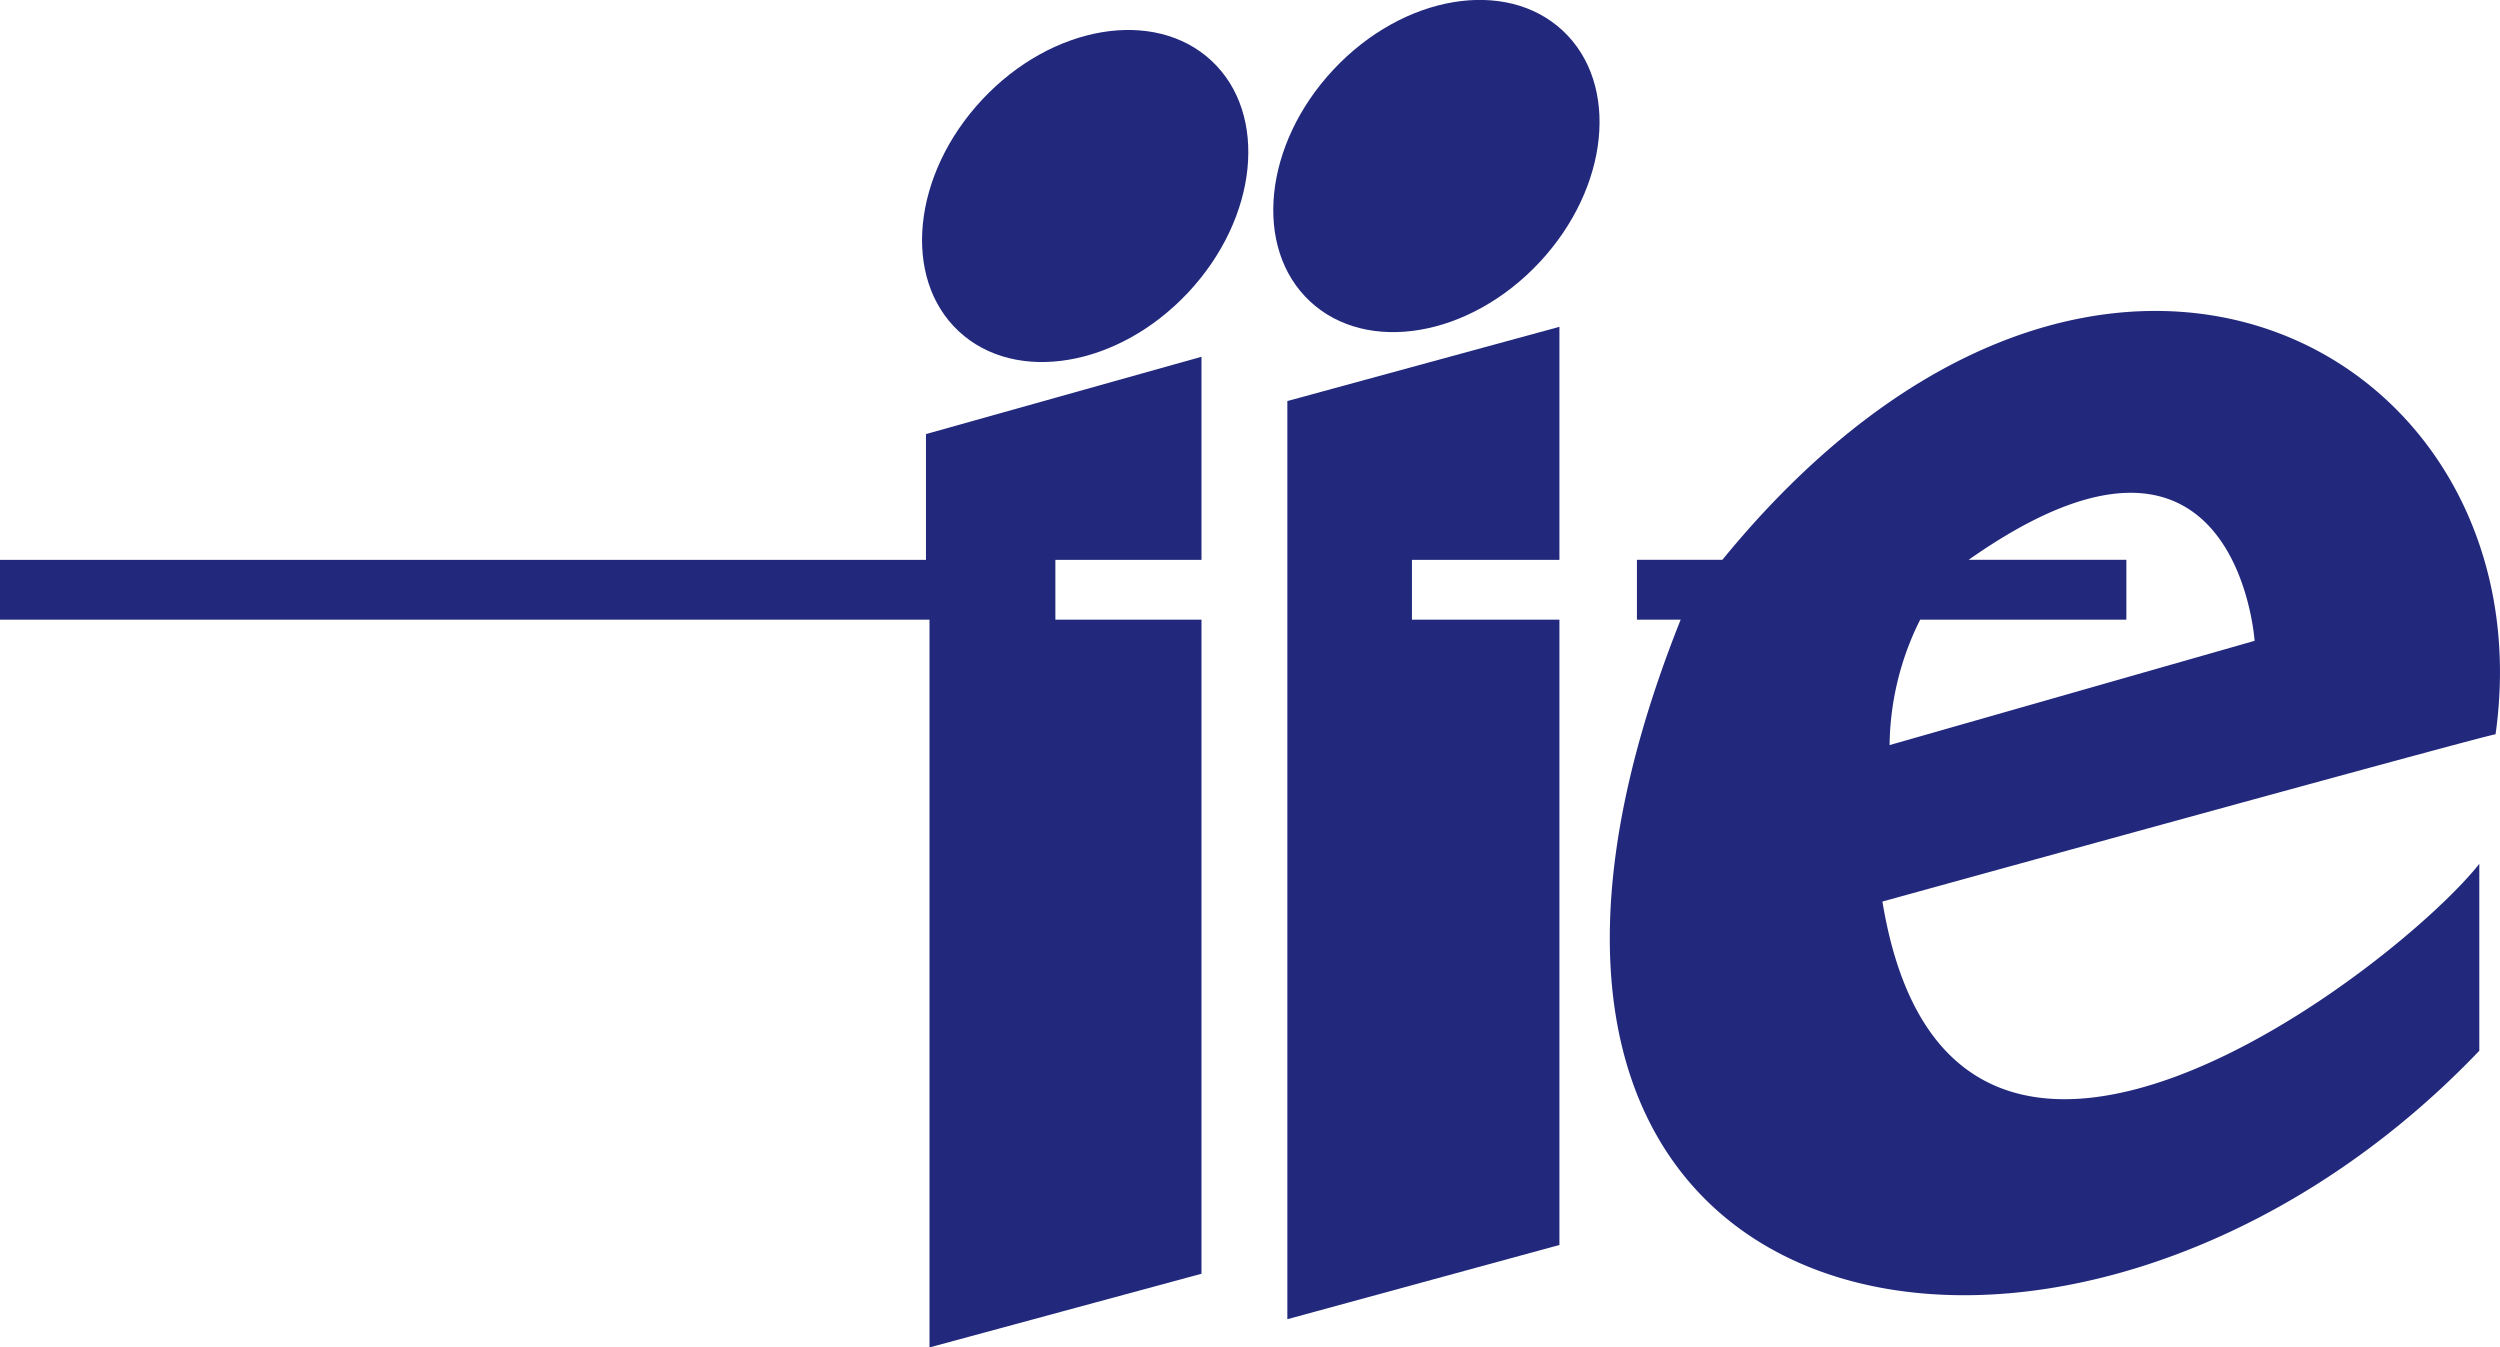
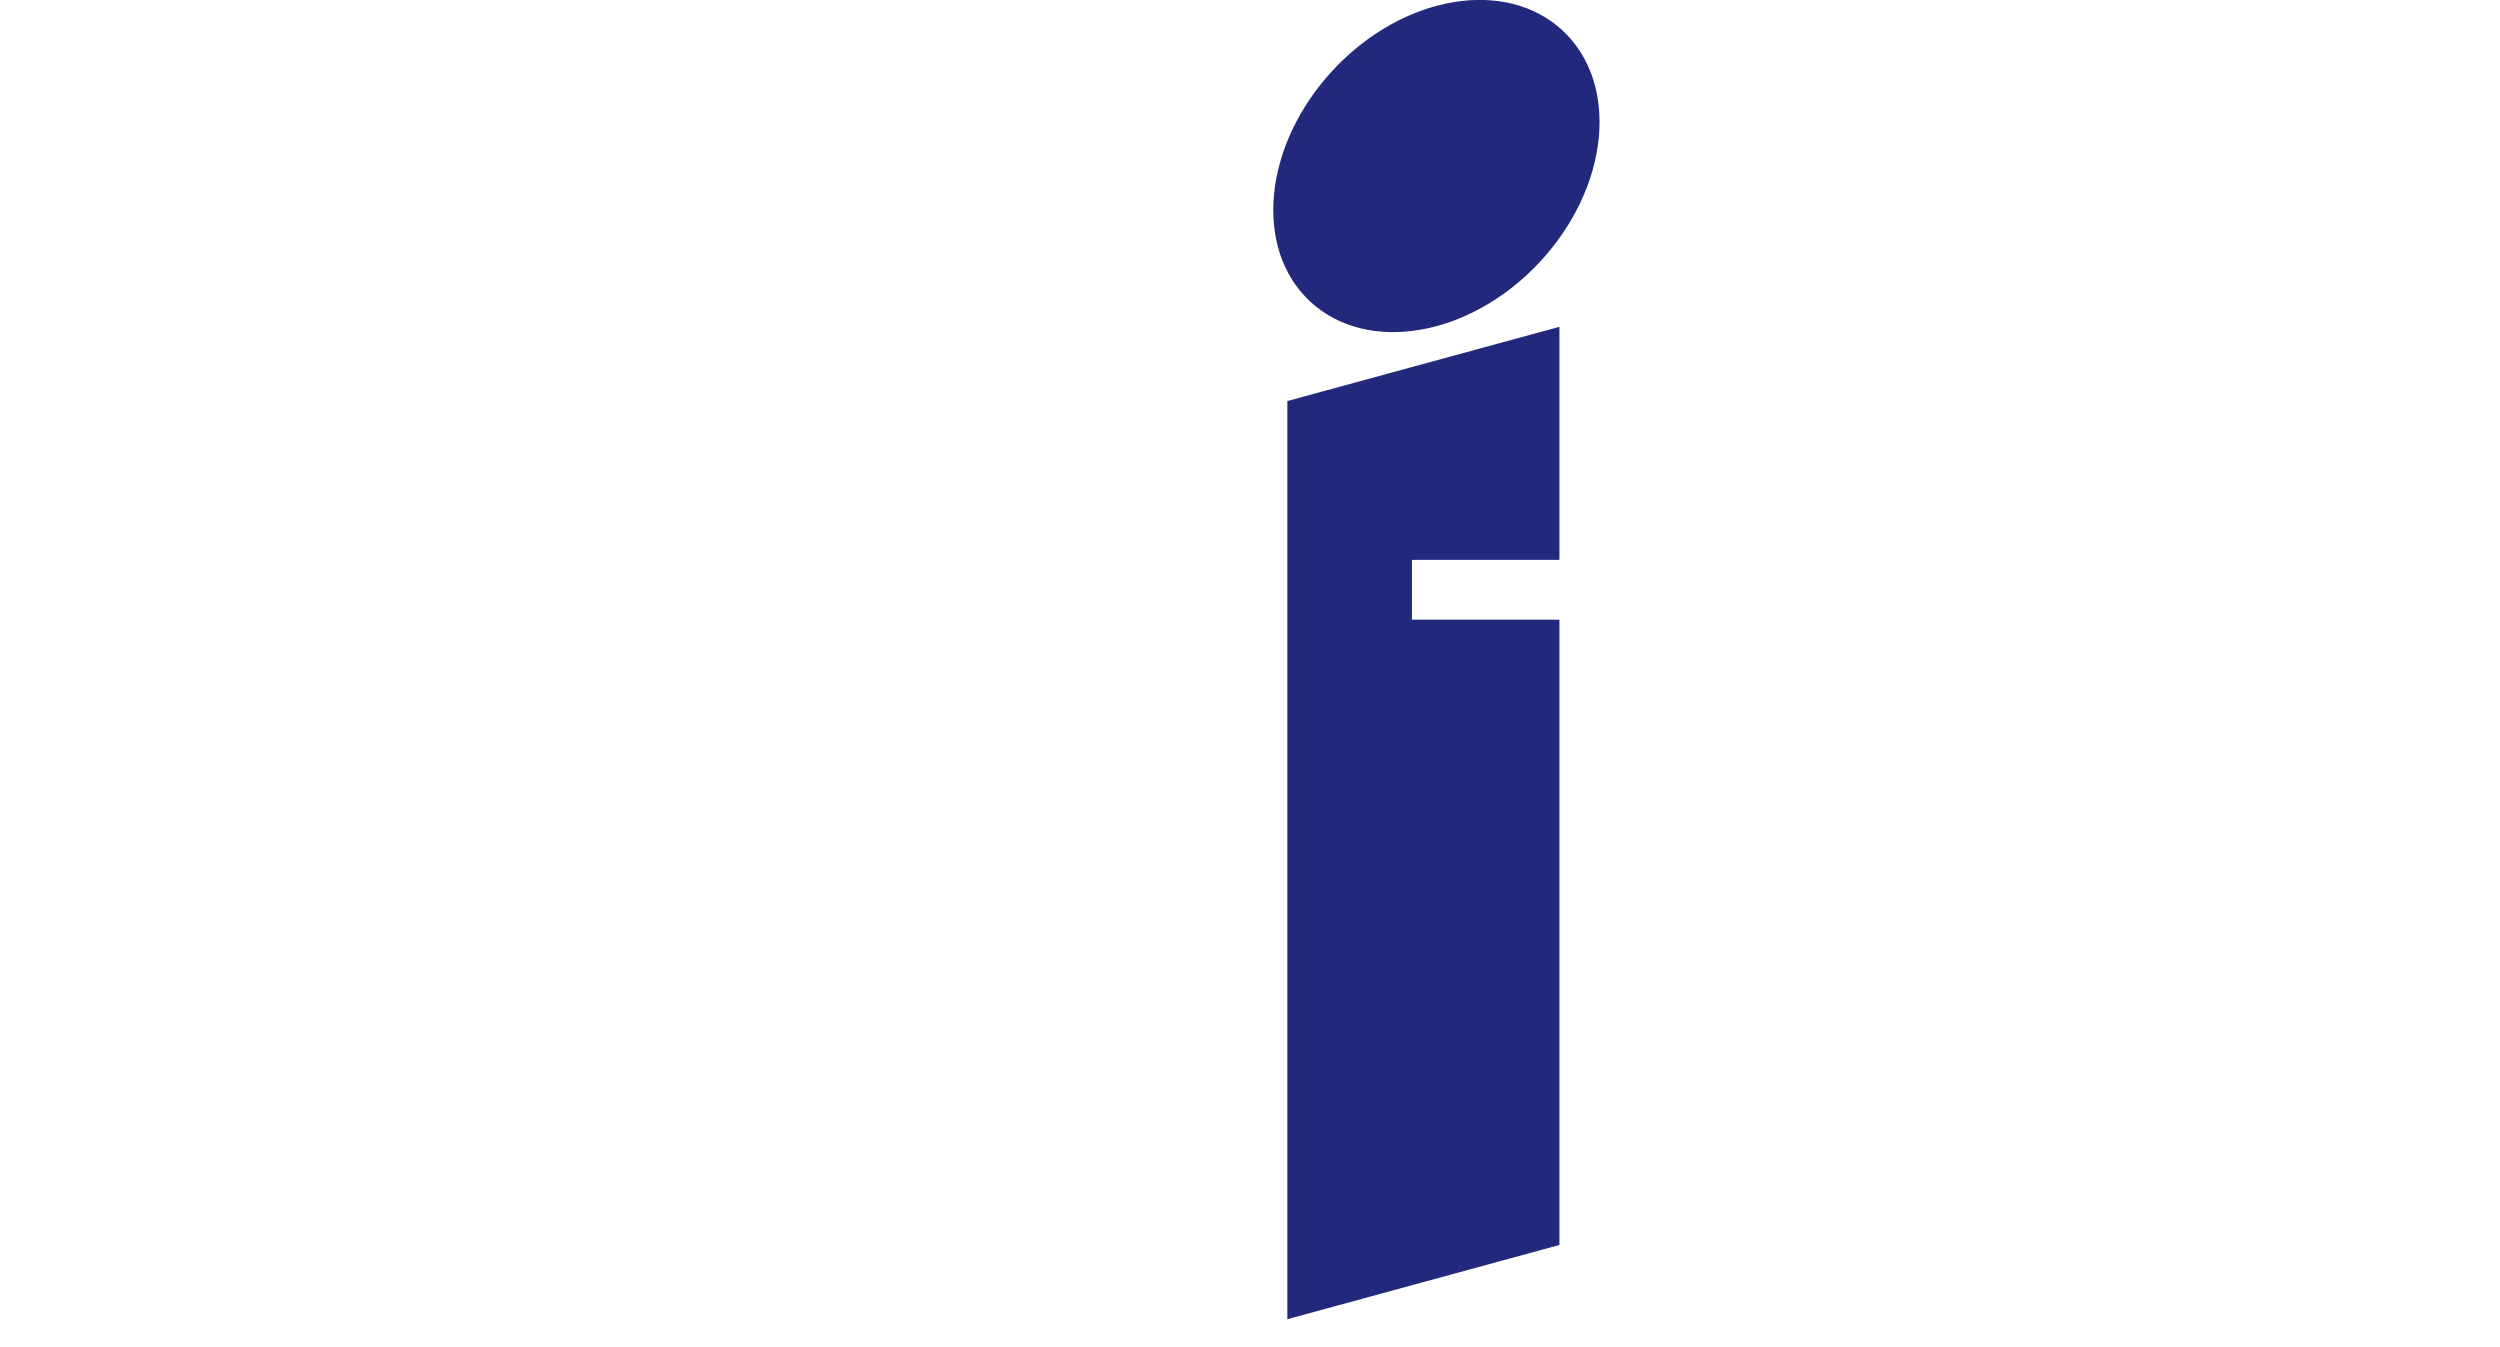
<svg xmlns="http://www.w3.org/2000/svg" id="iie_logo" viewBox="0 0 275.47 148.47">
  <defs>
    <style>
      .cls-1 {
        fill: #22297d;
      }
    </style>
  </defs>
  <g>
-     <polygon class="cls-1" points="0 68.28 0 61.69 102.03 61.69 102.03 47.83 132.39 39.31 132.39 61.69 116.29 61.69 116.29 68.28 132.39 68.28 132.39 140.35 102.42 148.47 102.42 68.28 0 68.28" />
    <polygon class="cls-1" points="141.85 44.19 171.83 36.01 171.83 61.69 155.58 61.69 155.58 68.28 171.83 68.28 171.83 137.18 141.85 145.36 141.85 44.19" />
-     <path class="cls-1" d="M372.85,319.11c-7.7,8.24-8.85,19.67-2.58,25.52s17.59,3.95,25.29-4.28,8.85-19.66,2.57-25.52S380.54,310.88,372.85,319.11Z" transform="translate(-264.63 -308.13)" />
    <path class="cls-1" d="M411.55,315.81c-7.7,8.23-8.85,19.66-2.58,25.52s17.59,3.95,25.29-4.29,8.85-19.65,2.58-25.52S419.24,307.58,411.55,315.81Z" transform="translate(-264.63 -308.13)" />
-     <path class="cls-1" d="M454.42,369.81H445v6.6h4.82c-32.3,80.9,43.19,94.45,88,47.5v-20.6c-8.71,11.09-58.24,49.92-65.77,4.16,0,0,66-18.23,67.56-18.43C545.55,346.85,496,318.91,454.42,369.81Zm18.42,20.42a31.53,31.53,0,0,1,3.37-13.82h22.72v-6.6H481.56c29.52-20.78,31.5,8.93,31.5,8.93Z" transform="translate(-264.63 -308.13)" />
  </g>
</svg>